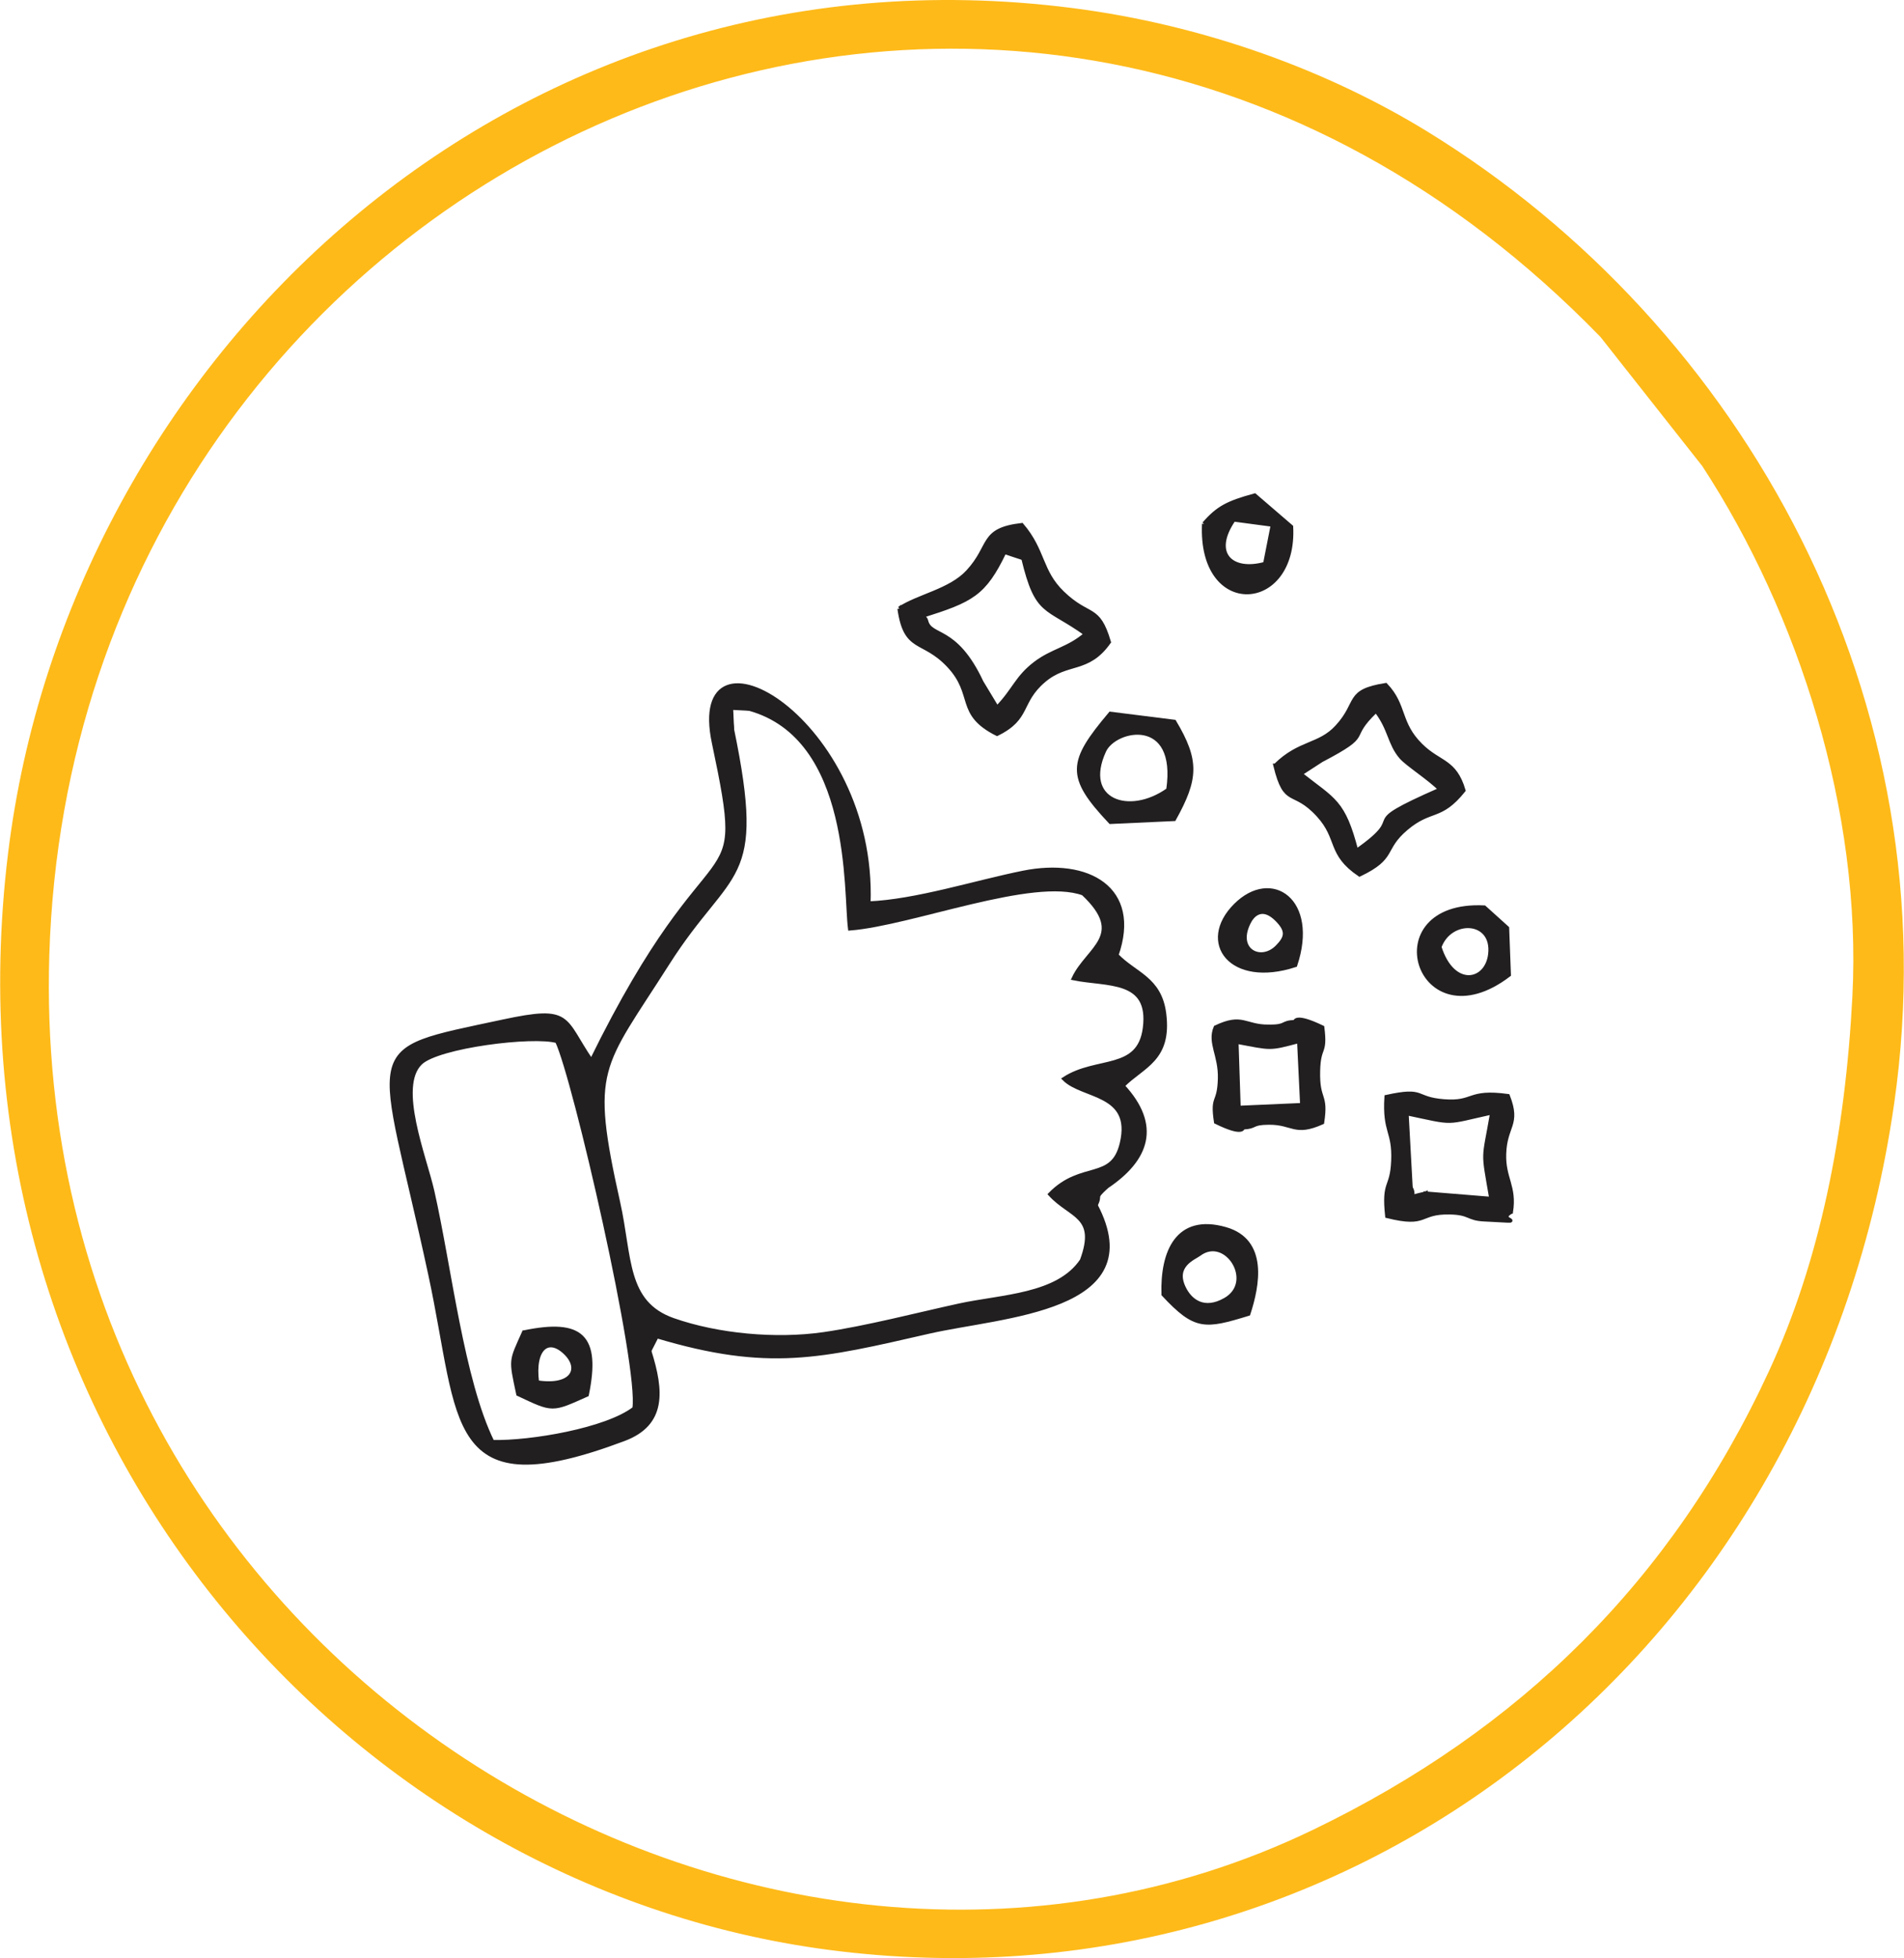
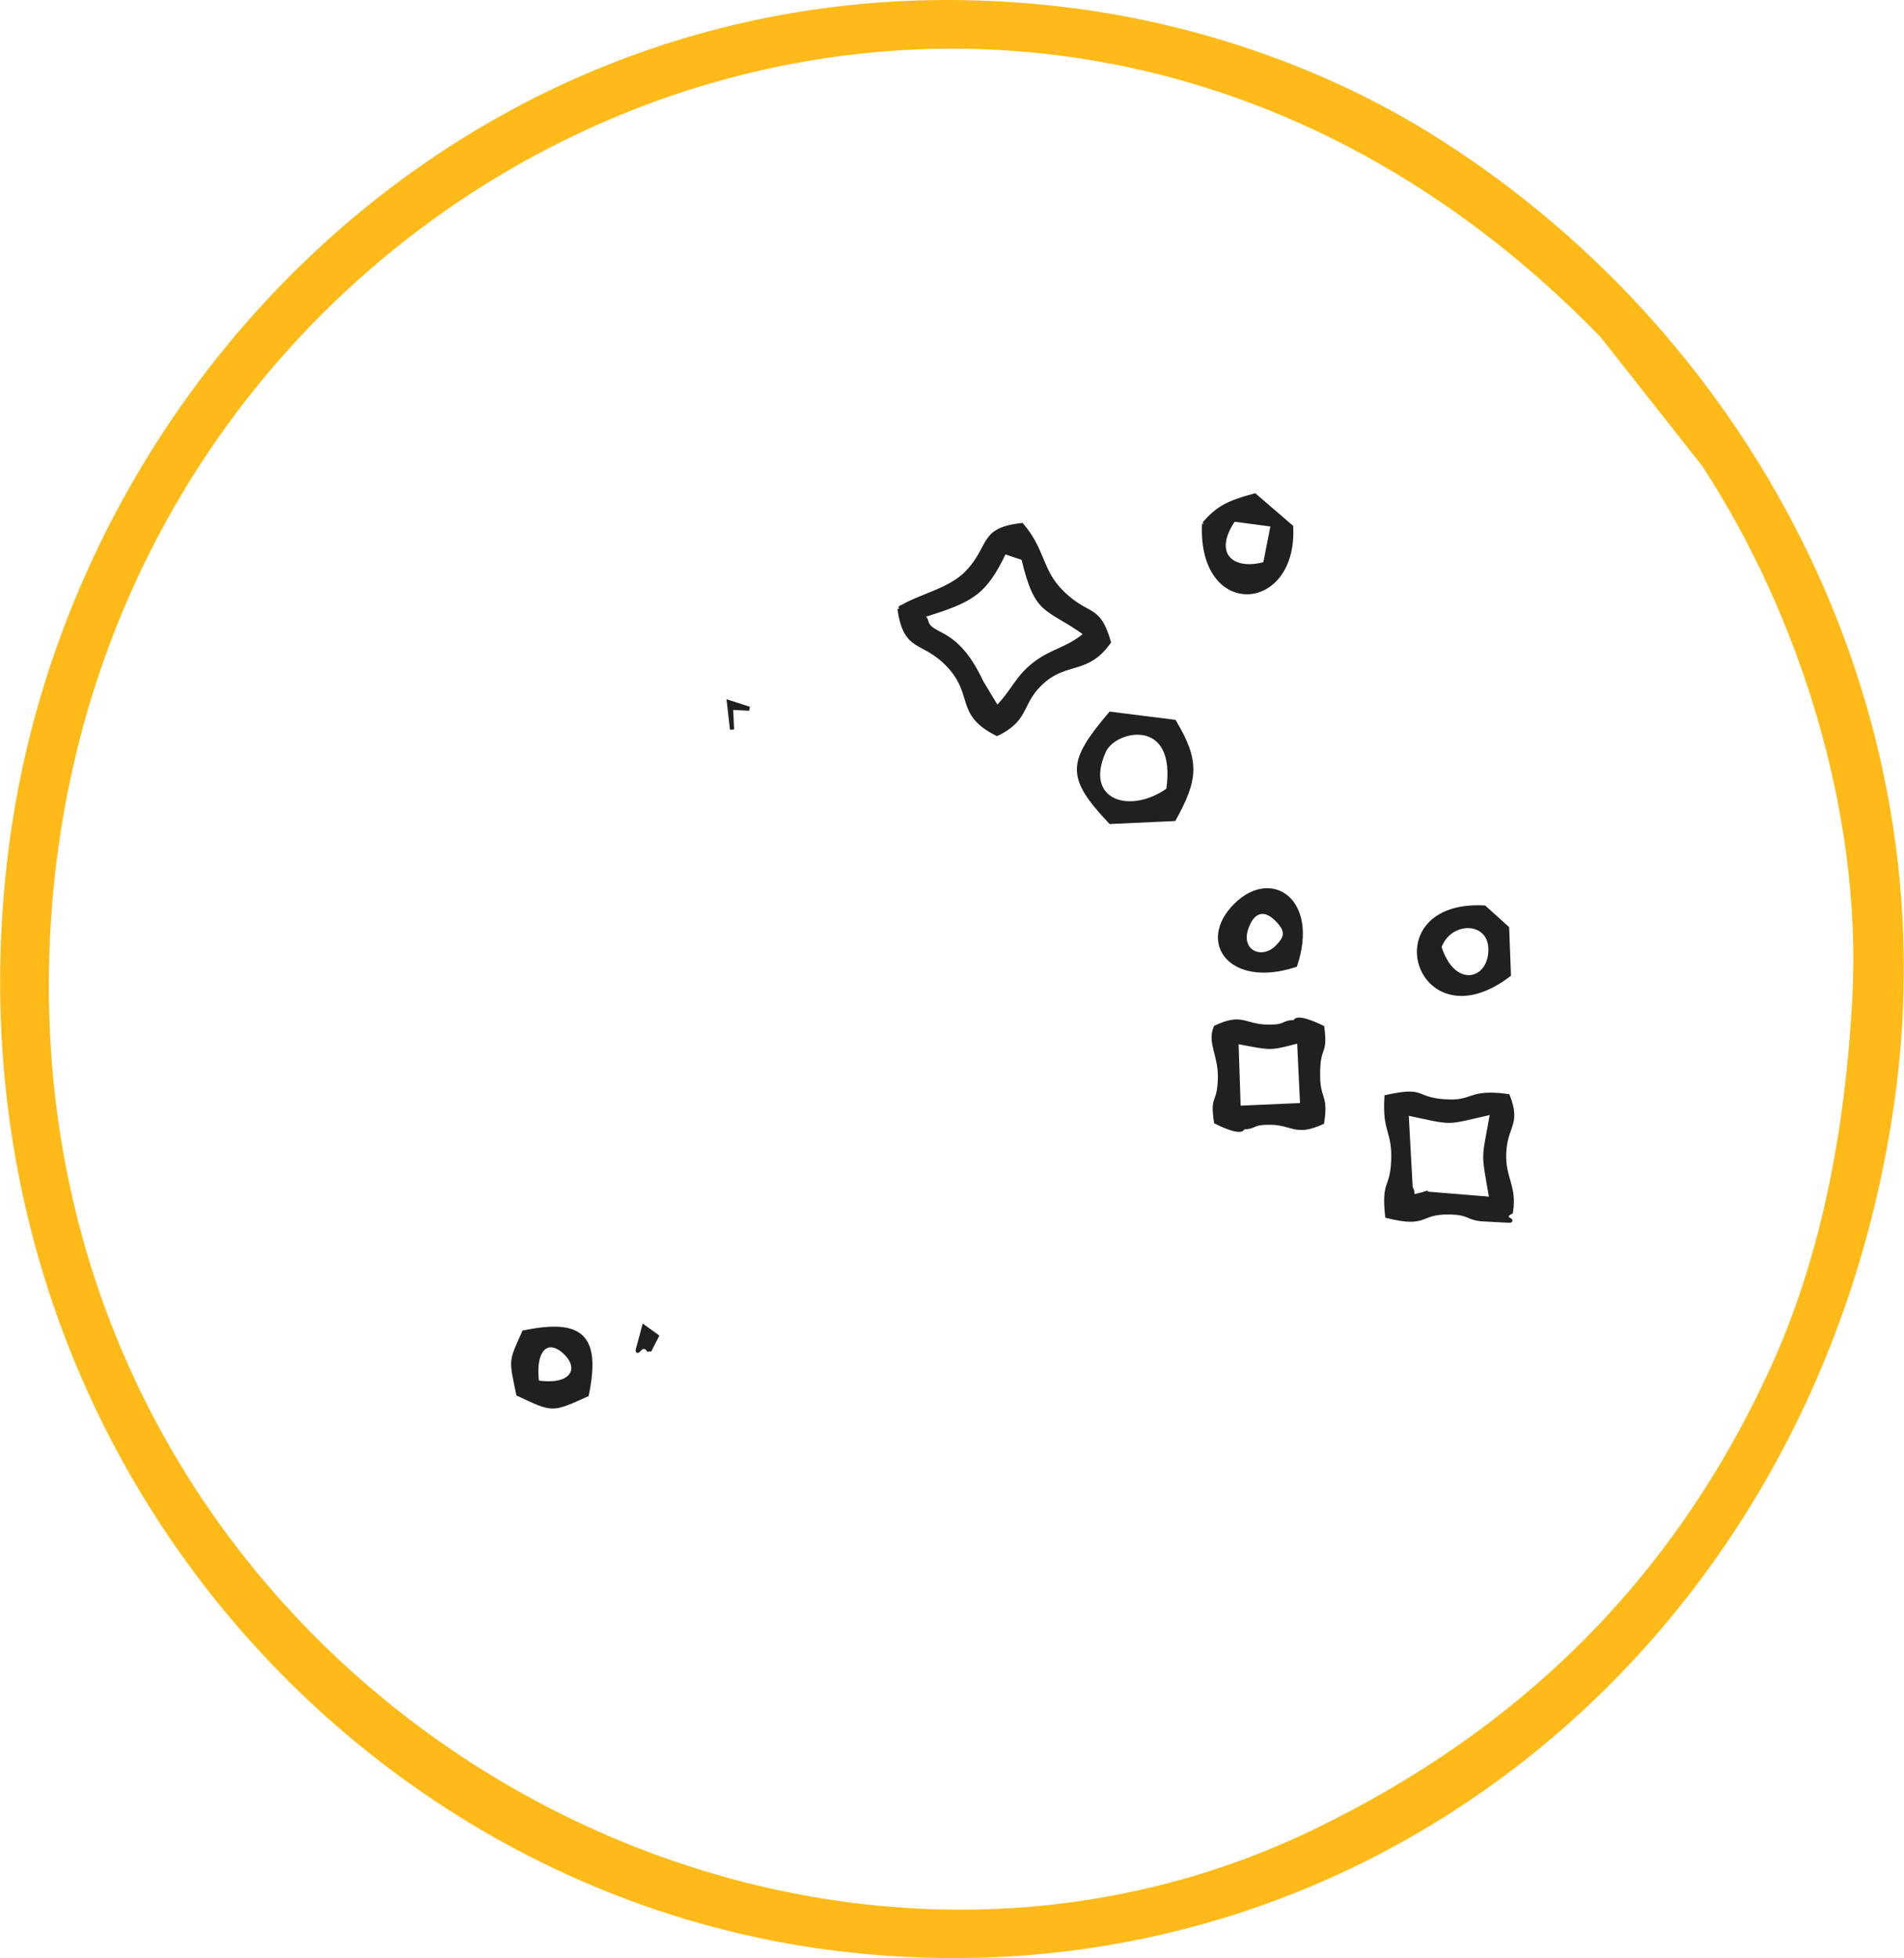
<svg xmlns="http://www.w3.org/2000/svg" xml:space="preserve" width="3.209in" height="3.299in" style="shape-rendering:geometricPrecision; text-rendering:geometricPrecision; image-rendering:optimizeQuality; fill-rule:evenodd; clip-rule:evenodd" viewBox="0 0 1405.72 1445.41">
  <defs>
    <style type="text/css"> .str0 {stroke:#221F20;stroke-width:3.04;stroke-miterlimit:2.613} .fil0 {fill:#221F20} .fil1 {fill:#FEBA19} </style>
  </defs>
  <g id="Layer_x0020_1">
    <g id="_1362174197984">
-       <path class="fil0 str0" d="M411.27 768.51c12.93,26.86 62.09,240.63 57.06,271.26 -20.51,15.87 -76.71,25.4 -104.87,24.71 -22.43,-45.57 -31.55,-128.52 -44.37,-185.18 -5.73,-25.34 -26.94,-77.18 -8.74,-94.69 12.97,-12.48 83.22,-21.27 100.91,-16.1zm141.91 -245.36c77.21,21.46 70.9,135.59 74.38,162.22 45.88,-3.68 135.23,-39.43 172.23,-25.85 32.96,31.03 3.34,40.6 -6.99,62.62 24.54,5.01 57.22,-0.3 52.48,36.73 -4.2,32.8 -35.44,21.89 -59.49,37.51 13.61,13.71 51.36,9.89 42.47,47.62 -6.8,28.85 -29.48,13.74 -52.84,37.56 15.11,16.58 35.73,15.53 23.37,48.93 -17.63,26.26 -59.33,26.43 -90.58,33.23 -29.78,6.48 -68.88,16.66 -100.23,21.16 -35.11,5.05 -77.92,1.15 -110.91,-10.38 -36.12,-12.63 -31.74,-46.47 -40.73,-86.74 -22.36,-100.21 -13.23,-98.57 36.4,-176.59 46.52,-73.13 71.65,-56.7 47.71,-172.64l-2.31 -20.22 15.05 4.83zm-73.87 473.99c-7.34,-11.38 -12.86,16.36 -3.94,-17.62l9.46 6.82c82.67,24.73 120.74,15.01 201.11,-3.37 54.06,-12.37 163.74,-15.68 122.94,-93.36 -11.03,0 -8.97,2.63 -6,-8.05l14.09 -5.59c30.2,-20.17 39.12,-45.11 11.85,-74.48 14.64,-14.82 35.06,-19.16 30.72,-53.26 -3.31,-26.01 -21.69,-28.96 -35.24,-43.12 17.2,-49.23 -21.02,-70.48 -68.77,-60.89 -35.13,7.05 -79.32,21.27 -114.31,22.67 4.8,-135.67 -134.5,-214.64 -114.17,-118.57 26.44,124.91 1.57,47.14 -90.45,234.97 -21.54,-31.55 -14.42,-40.09 -65.21,-29.2 -107.63,23.07 -91.31,12.39 -53.71,186.92 23.62,109.67 11.21,170.71 142.86,121.29 29.87,-11.22 28.27,-35.14 18.76,-65.16z" />
      <path class="fil0 str0" d="M741.56 407.45c7.24,-7.59 -7.13,-8.07 7.37,-6.25l6.58 10.85c10.14,42.33 16.71,34.68 46.35,55.93 -13,11.32 -24.74,12.08 -37.57,21.89 -13.66,10.43 -15.43,19.61 -28.19,32.73l-11.49 -19.03c-19.38,-41.47 -37.74,-32.38 -40.84,-45.23 -0.51,-2.12 -1.95,-2.51 -2.94,-3.76 36.62,-11.59 45.68,-15.86 60.74,-47.13zm-77.49 41.84c4.52,32.03 17.27,21.66 36.41,42.05 20.11,21.42 5.72,35.35 35.61,50.39 24.05,-11.73 15.91,-23.49 34.51,-39.34 17.46,-14.88 32.35,-6.18 48.1,-28.46 -8.07,-27.41 -14.63,-17.29 -34.25,-36.2 -16.66,-16.06 -13.71,-30.97 -30.11,-50.15 -30.53,3.58 -21.89,15.17 -39.69,34.47 -13.06,14.16 -36.53,17.93 -50.59,27.25z" />
-       <path class="fil0 str0" d="M975.55 561.22c39.52,-20.76 17.24,-14.64 40.43,-36.7 10.51,13.44 9.82,24.21 18.55,34.35 4.63,5.37 21.15,15.76 29.03,23.92 -66.41,29.18 -19.87,15.92 -62.15,45.43 -9.59,-36.93 -16.39,-37.22 -41.38,-56.95l15.52 -10.05zm-33.87 3.96c7.63,31.02 13.09,16.12 31.75,36.56 15.88,17.4 7.46,28.24 30.38,43.79 26.82,-12.79 16.33,-18.72 34.38,-33.99 18.31,-15.49 25.1,-6.6 42.37,-28.11 -6.56,-22.11 -17.7,-19.6 -31.46,-33.13 -16.76,-16.47 -11.48,-29.41 -25.99,-44.61 -29.49,4.68 -19.19,12.63 -35.81,30.8 -13.21,14.44 -27.71,10.93 -45.61,28.69z" />
      <path class="fil0 str0" d="M1052.62 881.05l-17.23 8.29 6.15 -12.72 -3.01 -54.86c36.71,7.74 27.05,7.39 63.26,-0.62 -6.38,37.17 -7.1,26.23 -0.65,63.85l-48.52 -3.95zm63 13.52c2.98,-18.81 -5.59,-24.63 -5.03,-42.74 0.66,-21.26 11.1,-21.35 2.74,-42.76 -30.03,-4.09 -24.34,5.67 -47.31,3.86 -22.47,-1.77 -13.31,-9.56 -42.33,-3.19 -1.67,26.35 5.93,24.75 4.99,47.21 -0.88,21.13 -7.3,14.12 -4.46,40.71 30.42,7.54 22.63,-3.19 46.39,-2.68 15,0.32 12.75,4.56 25.22,5.16 36.98,1.77 7.31,1.63 19.78,-5.57z" />
      <path class="fil0 str0" d="M912.92 768.98c26.38,4.89 23.52,5.45 46.25,-0.55l2.27 47.27 -46.91 2.06 -1.61 -48.78zm23.94 -11.1c-18.18,0.04 -19.27,-8.99 -39.31,0.54 -4.81,11.42 3.65,20.39 3.15,37.86 -0.56,19.53 -5.91,11.76 -2.89,31.89 20.43,10.03 19.79,4.09 19.83,4.09 10.58,-0.45 5.55,-3.45 19.36,-3.52 17.84,-0.09 18.67,8.93 39.2,-0.21 3.33,-21.68 -3.58,-15.38 -3,-38.1 0.49,-19.16 5.65,-11.7 3.11,-31.98 -20.52,-9.87 -19.97,-4.07 -20.16,-4.06 -10.8,0.47 -5.27,3.47 -19.3,3.5z" />
      <path class="fil0 str0" d="M862.56 583.06c-28.93,20.67 -64.38,8.2 -47.4,-28.81 7.96,-17.35 55.55,-26.69 47.4,28.81zm-42.7 23.67l46.98 -2.16c16.52,-29.82 17.34,-42.91 0.15,-71.76l-47.16 -5.92c-30.12,35.74 -31.79,46.14 0.03,79.84z" />
-       <path class="fil0 str0" d="M904.49 959.58c-15.34,8.63 -25.7,1.22 -30.57,-9.1 -7.76,-16.43 7.64,-21.92 11.46,-24.76 19.98,-14.91 42.49,20.71 19.11,33.86zm17.2 10.23c6.86,-20.94 13.21,-53.93 -16.92,-62.52 -35.72,-10.18 -46.7,17.35 -45.72,48.18 23.58,25.28 30.39,24.2 62.64,14.34z" />
-       <path class="fil0 str0" d="M939.76 387.35l-5.68 28.88c-24.95,6.95 -40.57,-7.58 -23.22,-32.73l28.9 3.85zm-50.77 -0.65c-3.23,69.29 67.54,64.54 64.3,2.19l-26.9 -23.14c-19.84,5.42 -27.09,9.13 -37.4,20.96z" />
+       <path class="fil0 str0" d="M939.76 387.35l-5.68 28.88c-24.95,6.95 -40.57,-7.58 -23.22,-32.73l28.9 3.85m-50.77 -0.65c-3.23,69.29 67.54,64.54 64.3,2.19l-26.9 -23.14c-19.84,5.42 -27.09,9.13 -37.4,20.96z" />
      <path class="fil0 str0" d="M1062.79 699.04c7.89,-21.99 40.59,-20.8 37.48,5.42 -2.49,21.04 -27.63,25.84 -37.48,-5.42zm33.12 -29.17c-81.52,-4.07 -48.93,100.88 18.16,49.68l-1.29 -34.46 -16.87 -15.22z" />
      <path class="fil0 str0" d="M922.89 679.24c0.23,-0.1 7.35,-14.07 20.93,0.54 7.18,7.72 6,12.48 -0.86,19.37 -12.34,12.4 -32.49,1.95 -20.07,-19.9zm33.43 33.16c15.91,-47.62 -17.53,-70.53 -44.06,-44.07 -27.25,27.19 -3.54,59.64 44.06,44.07z" />
      <path class="fil0 str0" d="M396.45 1020.43c-3.33,-25.18 8.32,-34.65 21.47,-21.39 11.4,11.51 4.64,25.44 -21.47,21.39zm-9.64 -36.88c-9.7,21.81 -9.87,19.15 -4.24,45.48 25.96,12.21 24.51,12.14 50.64,0.47 8.72,-42.77 -3.66,-54.81 -46.39,-45.95z" />
      <path class="fil0 str0" d="M479.31 997.15l5.52 -10.8 -9.46 -6.82c-8.92,33.99 -3.4,6.24 3.94,17.62z" />
-       <path class="fil0 str0" d="M808.88 889.62c4.38,-8.43 -2.07,-4.27 8.1,-13.64l-14.09 5.59c-2.97,10.68 -5.04,8.05 6,8.05z" />
      <path class="fil0 str0" d="M755.51 412.05l-6.58 -10.85c-14.5,-1.82 -0.13,-1.34 -7.37,6.25l13.95 4.6z" />
      <path class="fil0 str0" d="M1052.62 881.05c-17.22,3.76 -6.35,3.83 -11.08,-4.43l-6.15 12.72 17.23 -8.29z" />
      <polygon class="fil0 str0" points="540.44,538.54 539.72,522.46 553.17,523.15 538.12,518.33 " />
    </g>
    <path class="fil1" d="M1367.75 735.42c-5.29,101.95 -24.14,195.7 -61.58,276.64 -71.73,155.09 -184.33,265.15 -336.59,338.6 -409.66,197.6 -949.35,-122.05 -933.29,-645.7 17.96,-585.97 706.61,-908.04 1145.46,-456.17l75.13 95.24c71.3,109.21 117.94,255.14 110.86,391.39zm30.85 79.1c42.67,-297.59 -110.73,-573.93 -345.03,-717.6 -72.51,-44.46 -163.71,-78.44 -262.05,-91.01 -416.78,-53.29 -741.5,262.08 -785.69,623.95 -51.54,422.03 245.63,762.39 606.13,809.51 386.97,50.59 728.85,-221.81 786.63,-624.85z" />
  </g>
</svg>